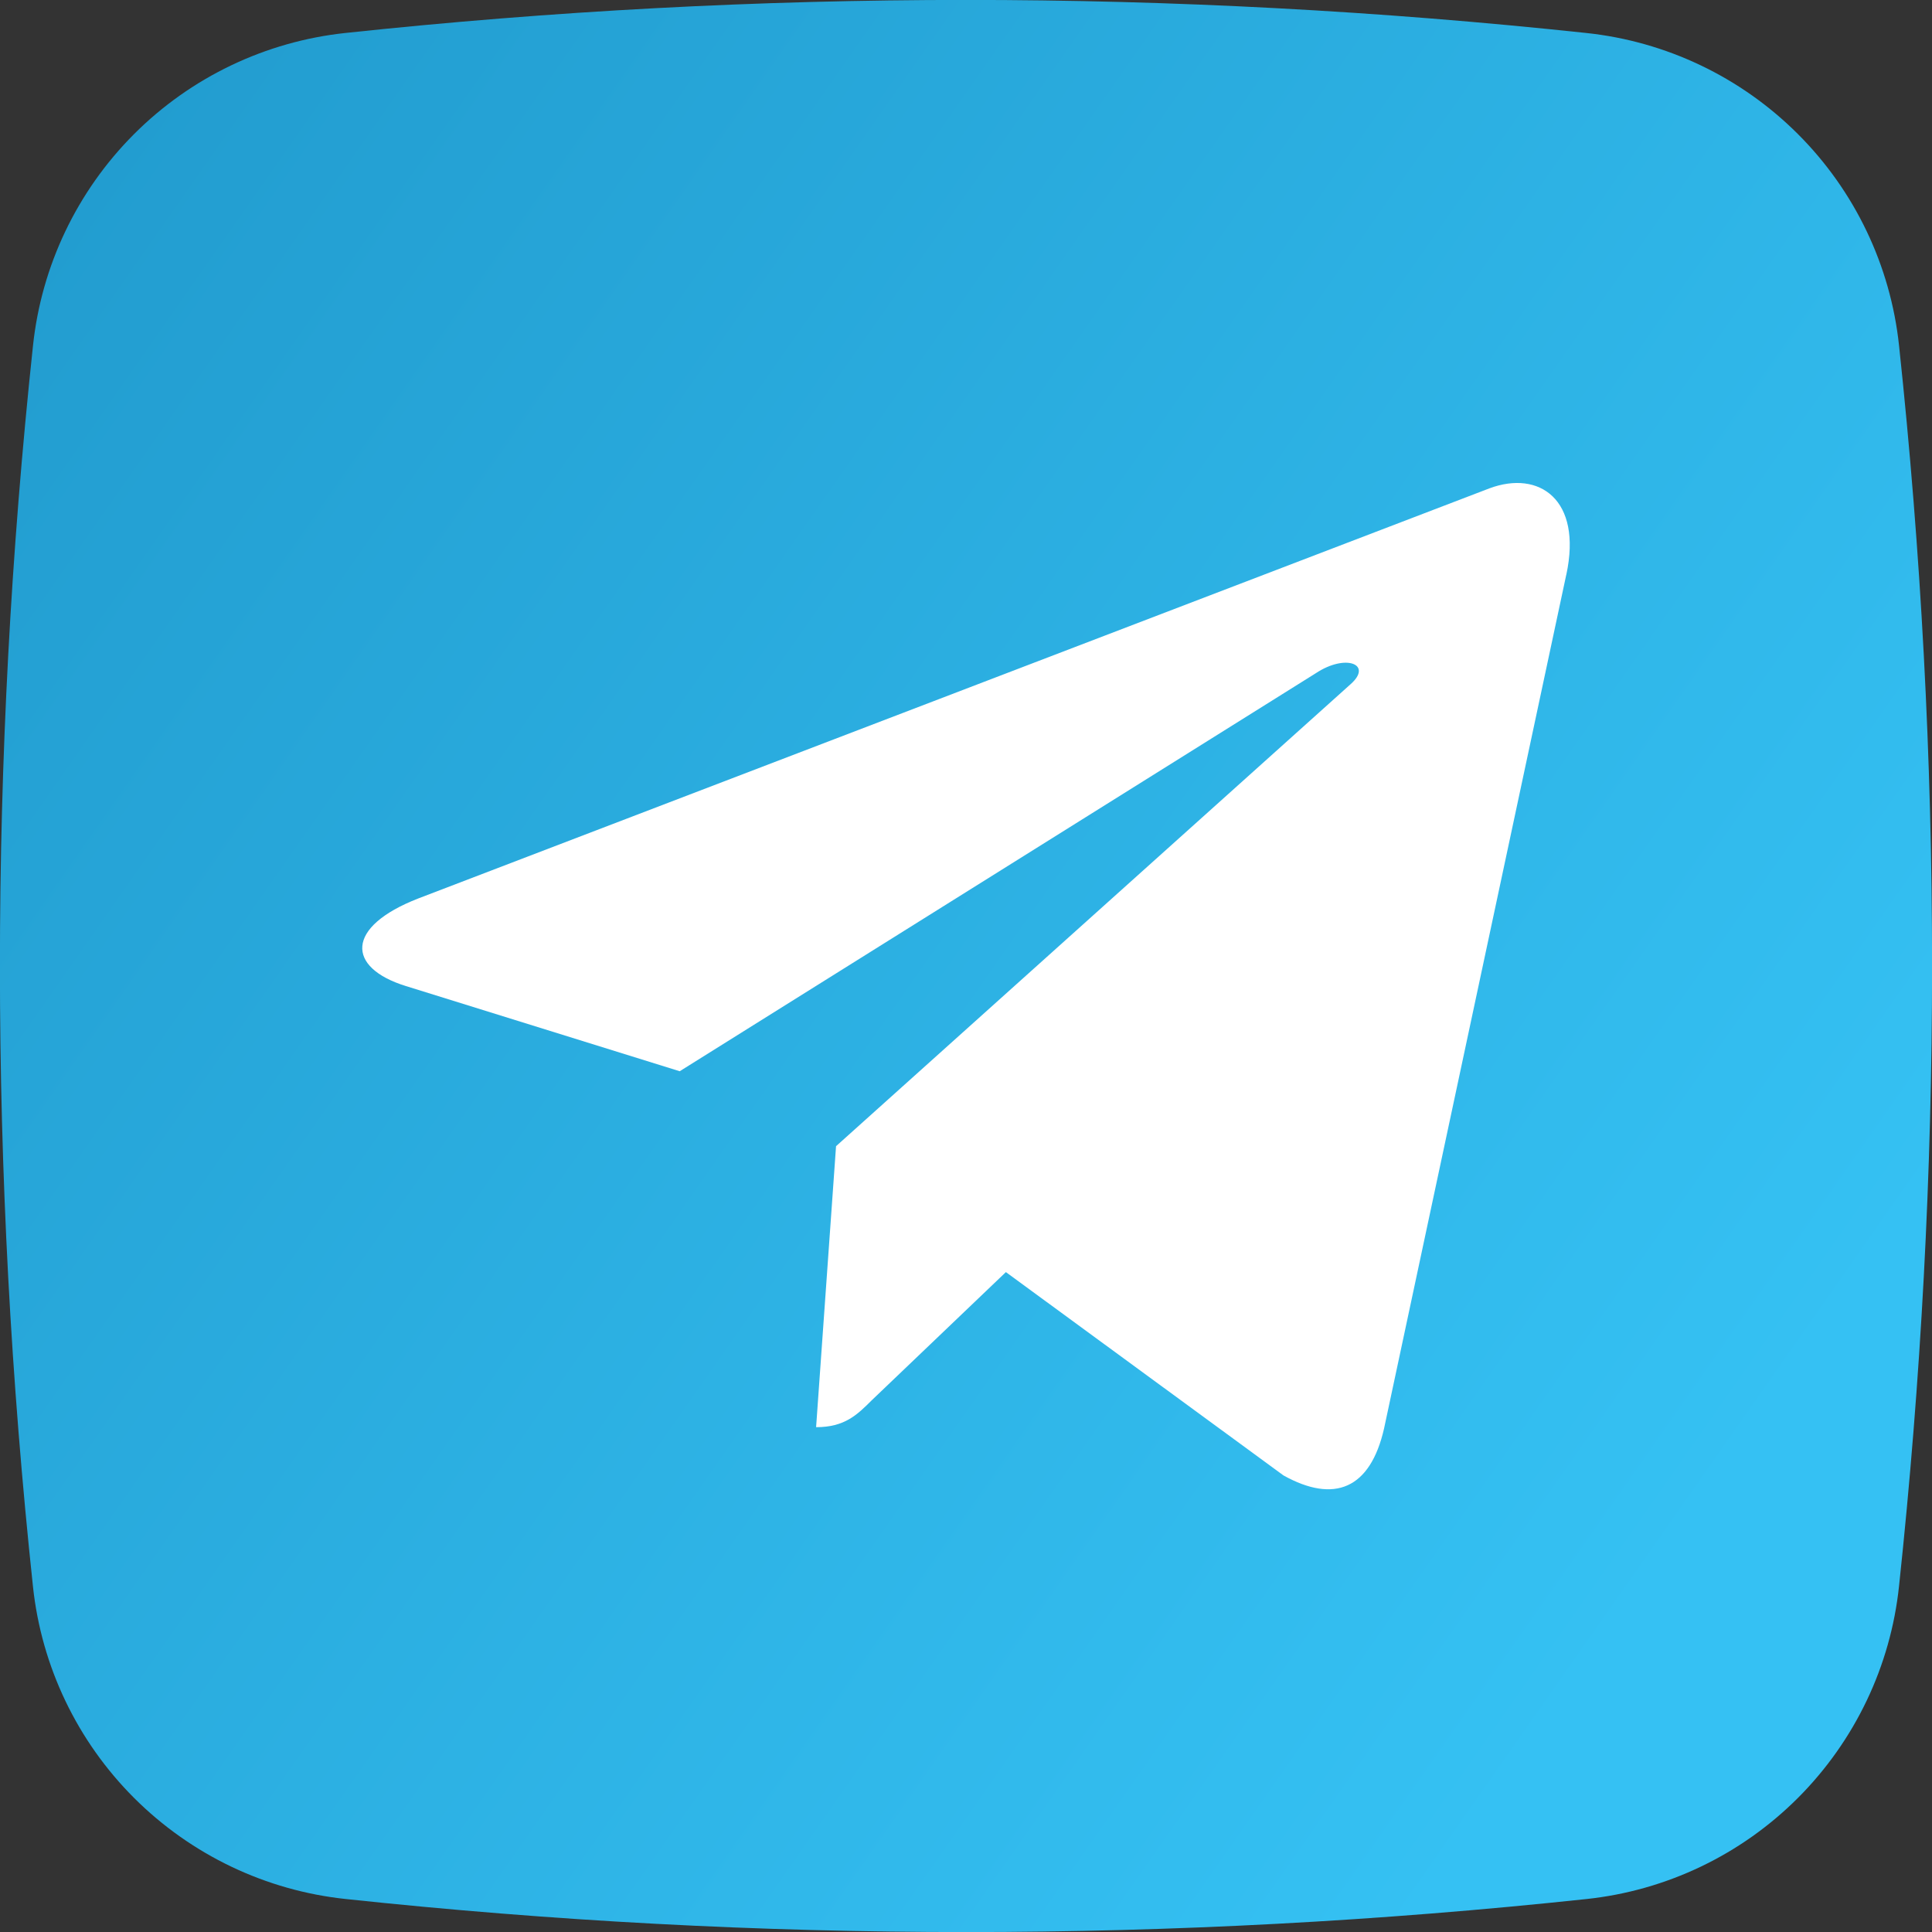
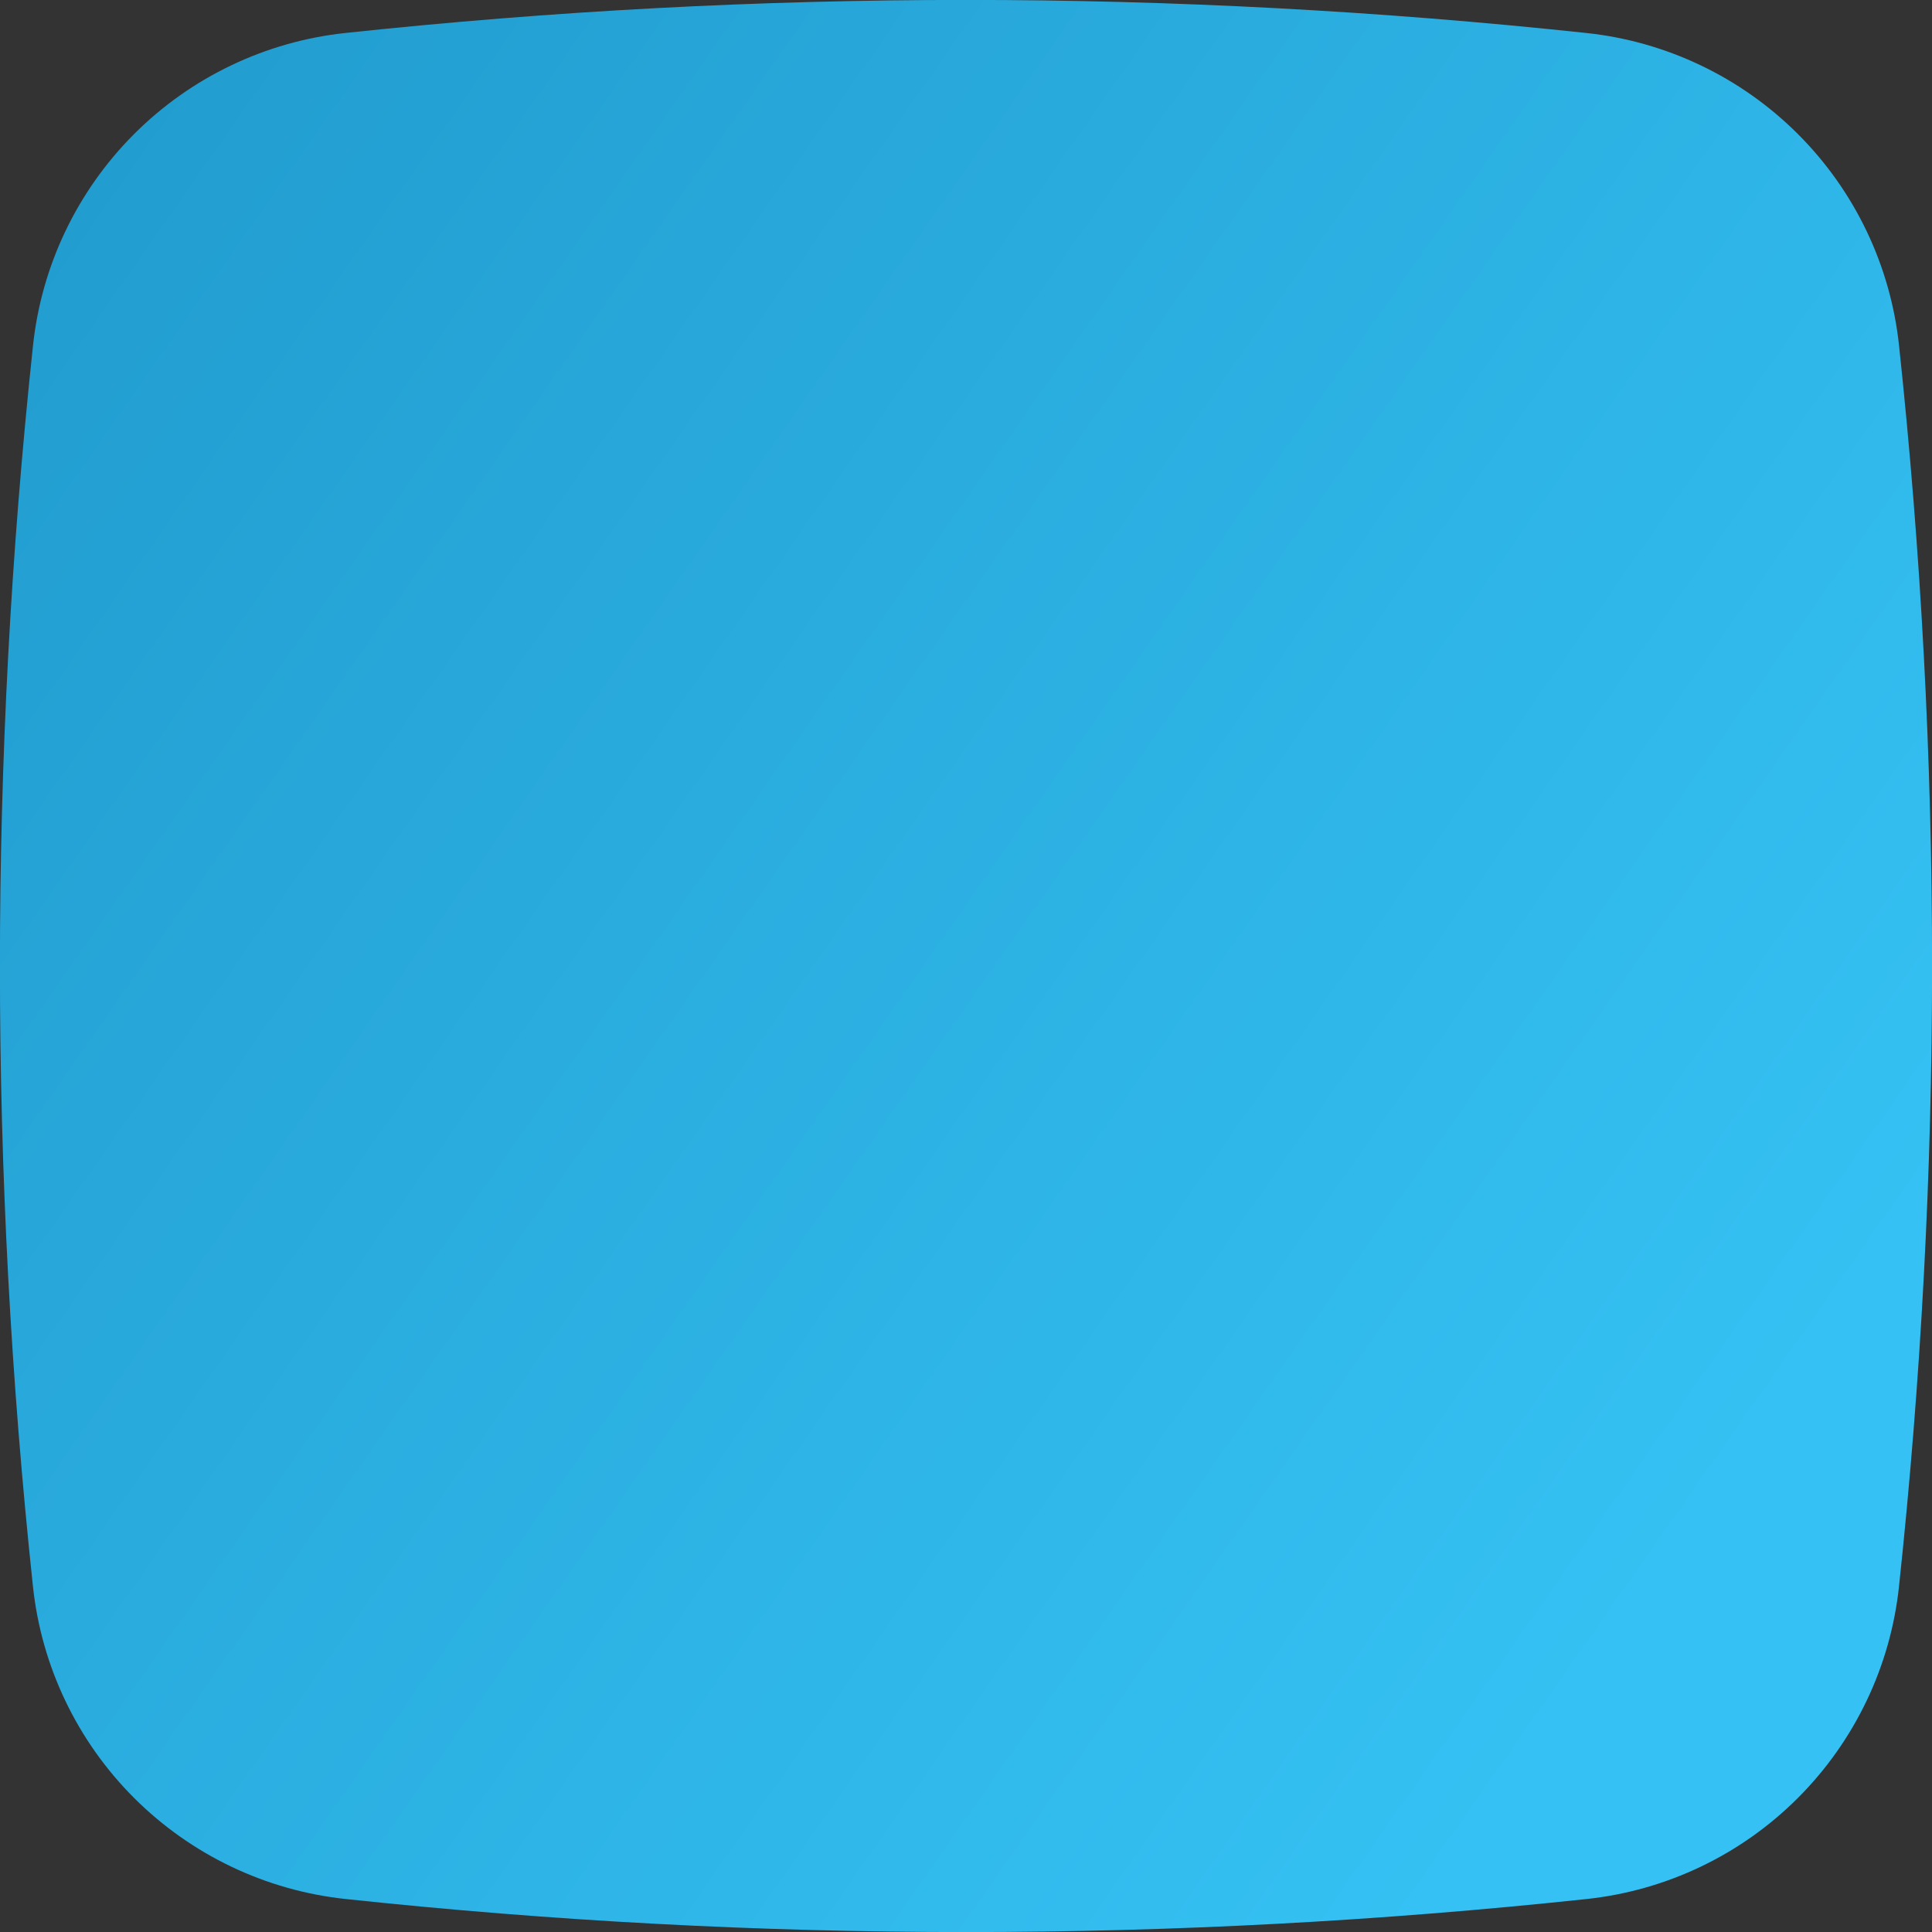
<svg xmlns="http://www.w3.org/2000/svg" width="34" height="34" viewBox="0 0 34 34" fill="none">
  <rect x="0" y="0" width="34" height="34" fill="#333333" stroke="none" />
  <g clip-path="url(#clip0_1_107)">
    <path d="M27.919 33.42C20.663 34.195 13.345 34.195 6.089 33.42C4.68 33.272 3.365 32.644 2.362 31.643C1.359 30.642 0.73 29.328 0.58 27.919C-0.195 20.663 -0.195 13.345 0.58 6.089C0.728 4.68 1.356 3.365 2.357 2.362C3.358 1.359 4.673 0.73 6.081 0.58C13.337 -0.195 20.655 -0.195 27.911 0.58C29.32 0.728 30.636 1.356 31.638 2.357C32.641 3.358 33.27 4.673 33.42 6.081C34.195 13.337 34.195 20.655 33.42 27.911C33.272 29.32 32.644 30.635 31.643 31.638C30.642 32.641 29.328 33.27 27.919 33.42Z" fill="url(#paint0_linear_1_107)" />
-     <path d="M14.713 20.171L14.362 25.116C14.865 25.116 15.083 24.9 15.344 24.64L17.702 22.387L22.587 25.965C23.484 26.464 24.115 26.201 24.357 25.14L27.564 10.113L27.565 10.112C27.849 8.787 27.085 8.269 26.212 8.594L7.362 15.811C6.075 16.311 6.094 17.028 7.143 17.353L11.962 18.852L23.157 11.847C23.684 11.498 24.163 11.691 23.769 12.04L14.713 20.171Z" fill="white" />
  </g>
  <defs>
    <linearGradient id="paint0_linear_1_107" x1="0.531" y1="1.063" x2="32.406" y2="23.375" gradientUnits="userSpaceOnUse">
      <stop stop-color="#219BCE" />
      <stop offset="1" stop-color="#35C1F3" />
    </linearGradient>
    <clipPath id="clip0_1_107">
      <rect width="34" height="34" fill="white" />
    </clipPath>
  </defs>
</svg>